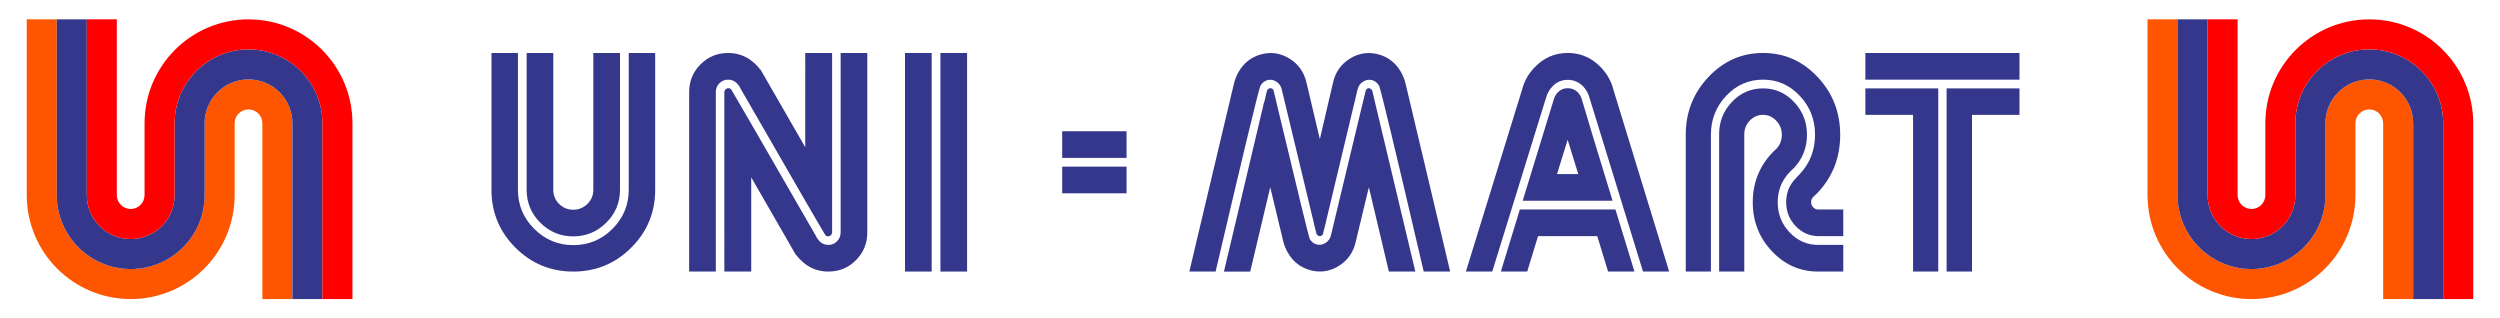
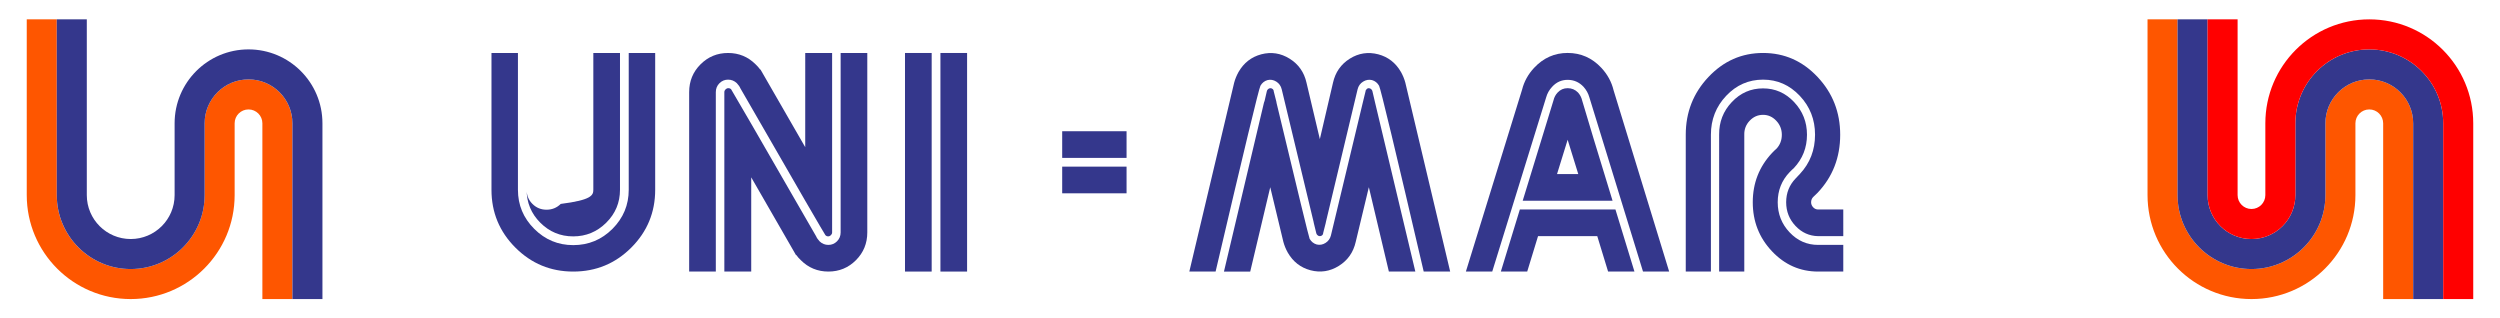
<svg xmlns="http://www.w3.org/2000/svg" version="1.1" id="Layer_1" x="0px" y="0px" width="1476px" height="188px" viewBox="0 0 1476 188" style="enable-background:new 0 0 1476 188;" xml:space="preserve">
  <style type="text/css">
	.st0{fill:#FFFFFF;}
	.st1{fill:#FE5600;}
	.st2{fill:#34378C;}
	.st3{fill:#FF0000;}
</style>
  <rect class="st0" width="1476" height="188" />
  <g>
    <path class="st1" d="M172.64,72.8v103.77h-17.73V72.8c0-4.52-3.67-8.19-8.19-8.19h0c-4.52,0-8.19,3.67-8.19,8.19v42.4   c0,33.89-27.47,61.37-61.37,61.37h0c-33.89,0-61.37-27.47-61.37-61.37V11.43h17.73V115.2c0,24.1,19.54,43.64,43.64,43.64h0   c24.1,0,43.64-19.54,43.64-43.64V72.8c0-14.31,11.6-25.92,25.92-25.92h0C161.04,46.88,172.64,58.48,172.64,72.8z" />
    <path class="st2" d="M190.37,72.8v103.77h-17.72V72.8c0-14.31-11.6-25.92-25.92-25.92h0c-14.31,0-25.92,11.6-25.92,25.92v42.4   c0,24.1-19.54,43.64-43.64,43.64h0c-24.1,0-43.64-19.54-43.64-43.64V11.43h17.72V115.2c0,14.31,11.6,25.92,25.92,25.92h0   c14.31,0,25.92-11.6,25.92-25.92V72.8c0-24.1,19.54-43.64,43.64-43.64h0C170.83,29.16,190.37,48.7,190.37,72.8z" />
    <g>
-       <path class="st3" d="M208.09,72.8v103.77h-17.73V72.8c0-24.1-19.54-43.64-43.64-43.64h0c-24.1,0-43.64,19.54-43.64,43.64v42.4    c0,14.31-11.6,25.92-25.92,25.92h0c-14.31,0-25.92-11.6-25.92-25.92V11.43h17.73V115.2c0,4.52,3.67,8.19,8.19,8.19h0    c4.52,0,8.19-3.67,8.19-8.19V72.8c0-33.89,27.48-61.37,61.37-61.37h0C180.62,11.43,208.09,38.91,208.09,72.8z" />
-     </g>
+       </g>
    <path class="st1" d="M1424.75,72.8v103.77h-17.73V72.8c0-4.52-3.67-8.19-8.19-8.19l0,0c-4.52,0-8.19,3.67-8.19,8.19v42.4   c0,33.89-27.47,61.37-61.37,61.37h0c-33.89,0-61.37-27.47-61.37-61.37V11.43h17.73V115.2c0,24.1,19.54,43.64,43.64,43.64l0,0   c24.1,0,43.64-19.54,43.64-43.64V72.8c0-14.31,11.6-25.92,25.92-25.92l0,0C1413.15,46.88,1424.75,58.48,1424.75,72.8z" />
    <path class="st2" d="M1442.47,72.8v103.77h-17.72V72.8c0-14.31-11.6-25.92-25.92-25.92l0,0c-14.31,0-25.92,11.6-25.92,25.92v42.4   c0,24.1-19.54,43.64-43.64,43.64l0,0c-24.1,0-43.64-19.54-43.64-43.64V11.43h17.72V115.2c0,14.31,11.6,25.92,25.92,25.92l0,0   c14.31,0,25.92-11.6,25.92-25.92V72.8c0-24.1,19.54-43.64,43.64-43.64l0,0C1422.93,29.16,1442.47,48.7,1442.47,72.8z" />
    <g>
      <path class="st3" d="M1460.2,72.8v103.77h-17.73V72.8c0-24.1-19.54-43.64-43.64-43.64l0,0c-24.1,0-43.64,19.54-43.64,43.64v42.4    c0,14.31-11.6,25.92-25.92,25.92l0,0c-14.31,0-25.92-11.6-25.92-25.92V11.43h17.73V115.2c0,4.52,3.67,8.19,8.19,8.19l0,0    c4.52,0,8.19-3.67,8.19-8.19V72.8c0-33.89,27.48-61.37,61.37-61.37h0C1432.72,11.43,1460.2,38.91,1460.2,72.8z" />
    </g>
    <g>
-       <path class="st2" d="M371.2,112.06V31.28h15.62v80.79c0,13.34-4.71,24.71-14.13,34.13s-20.84,14.13-34.26,14.13    c-13.34,0-24.71-4.71-34.13-14.13s-14.13-20.8-14.13-34.13V31.28h15.62v80.79c0,8.95,3.2,16.63,9.61,23.04    c6.41,6.41,14.09,9.61,23.04,9.61c9.03,0,16.75-3.2,23.17-9.61C368,128.69,371.2,121.01,371.2,112.06z M350.3,112.06V31.28h15.74    v80.79c0,7.57-2.71,14.05-8.13,19.42c-5.42,5.38-11.92,8.07-19.49,8.07c-7.57,0-14.05-2.69-19.42-8.07    c-5.38-5.38-8.07-11.85-8.07-19.42V31.28h15.74v80.79c0,3.27,1.14,6.04,3.42,8.32s5.05,3.42,8.32,3.42c3.27,0,6.07-1.14,8.39-3.42    C349.13,118.11,350.3,115.33,350.3,112.06z" />
+       <path class="st2" d="M371.2,112.06V31.28h15.62v80.79c0,13.34-4.71,24.71-14.13,34.13s-20.84,14.13-34.26,14.13    c-13.34,0-24.71-4.71-34.13-14.13s-14.13-20.8-14.13-34.13V31.28h15.62v80.79c0,8.95,3.2,16.63,9.61,23.04    c6.41,6.41,14.09,9.61,23.04,9.61c9.03,0,16.75-3.2,23.17-9.61C368,128.69,371.2,121.01,371.2,112.06z M350.3,112.06V31.28h15.74    v80.79c0,7.57-2.71,14.05-8.13,19.42c-5.42,5.38-11.92,8.07-19.49,8.07c-7.57,0-14.05-2.69-19.42-8.07    c-5.38-5.38-8.07-11.85-8.07-19.42V31.28v80.79c0,3.27,1.14,6.04,3.42,8.32s5.05,3.42,8.32,3.42c3.27,0,6.07-1.14,8.39-3.42    C349.13,118.11,350.3,115.33,350.3,112.06z" />
      <path class="st2" d="M475.41,118.52l-38.33-66.46c-0.34-0.86-1.03-1.85-2.07-2.97c-1.46-1.38-3.18-2.07-5.16-2.07    s-3.68,0.71-5.1,2.13c-1.42,1.42-2.13,3.16-2.13,5.23v105.95h-15.74V54.38c0-6.45,2.24-11.92,6.71-16.39    c4.47-4.47,9.89-6.71,16.26-6.71s11.79,2.24,16.26,6.71c1.03,0.95,1.94,1.98,2.71,3.1l0.13-0.13l26.46,45.94V31.28h15.87v105.95    c0,0.6-0.24,1.14-0.71,1.61c-0.47,0.47-1.01,0.71-1.61,0.71c-0.69,0-1.25-0.26-1.68-0.77    C487.11,138.61,483.15,131.85,475.41,118.52z M443.53,73.09l38.33,66.46c0.34,0.86,1.03,1.85,2.06,2.97    c1.46,1.38,3.18,2.07,5.16,2.07s3.68-0.71,5.1-2.13c1.42-1.42,2.13-3.16,2.13-5.23V31.28h15.74v105.95    c0,6.45-2.24,11.92-6.71,16.39c-4.47,4.47-9.89,6.71-16.26,6.71s-11.79-2.24-16.26-6.71c-1.03-0.95-1.94-1.98-2.71-3.1l-0.13,0.13    l-26.46-45.94v55.62h-15.87V54.38c0-0.6,0.24-1.14,0.71-1.61c0.47-0.47,1.01-0.71,1.61-0.71c0.69,0,1.25,0.22,1.68,0.65    C431.83,52.96,435.79,59.75,443.53,73.09z" />
      <path class="st2" d="M550.06,31.28v129.05h-15.75V31.28H550.06z M570.97,31.28v129.05h-15.74V31.28H570.97z" />
      <path class="st2" d="M665.12,93.22h-38V77.48h38V93.22z M665.12,114.13h-38V98.38h38V114.13z" />
      <path class="st2" d="M775.67,131.68c0-0.26-0.04-0.47-0.12-0.65c-12.39-51.71-18.67-77.82-18.83-78.33    c-0.49-1.98-1.56-3.48-3.2-4.52c-1.64-1.03-3.36-1.33-5.17-0.9c-1.81,0.52-3.2,1.63-4.19,3.35c-0.9,1.64-9.73,38.2-26.47,109.7    h-15.51l26.47-111.5c0.57-2.15,1.44-4.26,2.58-6.32c3.12-5.42,7.59-8.9,13.42-10.45c5.91-1.55,11.49-0.69,16.74,2.58    c5.25,3.27,8.58,8,9.97,14.2l7.88,33.3l7.76-33.3c1.39-6.19,4.7-10.93,9.91-14.2c5.21-3.27,10.81-4.13,16.8-2.58    c5.83,1.55,10.3,5.03,13.42,10.45c1.15,2.06,2.01,4.17,2.58,6.32l26.47,111.5h-15.63c-16.66-71.5-25.44-108.06-26.34-109.7    c-0.98-1.72-2.38-2.84-4.19-3.35c-1.81-0.43-3.55-0.13-5.23,0.9c-1.68,1.03-2.77,2.54-3.26,4.52c-0.16,0.6-6.4,26.71-18.71,78.33    c-0.08,0.17-0.12,0.39-0.12,0.65l-1.48,5.81c0,0.52-0.16,0.95-0.49,1.29c-0.41,0.43-0.9,0.65-1.48,0.65    c-0.58,0-1.07-0.21-1.48-0.65c-0.33-0.34-0.53-0.69-0.62-1.03L775.67,131.68z M835.62,160.33h-15.63l-11.82-49.81l-7.75,32.26    c-1.4,6.19-4.72,10.93-9.97,14.2c-5.25,3.27-10.83,4.13-16.74,2.58c-5.83-1.55-10.3-5.03-13.42-10.45    c-1.15-2.06-2.01-4.17-2.59-6.32l-7.75-32.26l-11.82,49.81h-15.51l23.63-99.76c0.08-0.34,0.2-0.69,0.37-1.03l1.35-5.81    c0.08-0.34,0.29-0.69,0.61-1.03c0.41-0.43,0.9-0.65,1.48-0.65c0.57,0,1.07,0.22,1.48,0.65c0.33,0.34,0.49,0.77,0.49,1.29l1.6,6.32    v0.26c12.64,52.83,19.16,79.63,19.57,80.4c0.99,1.72,2.38,2.84,4.19,3.36c1.81,0.43,3.53,0.13,5.17-0.9    c1.64-1.03,2.71-2.49,3.2-4.39c0.08-0.43,6.36-26.58,18.83-78.46l1.6-6.58c0-0.52,0.2-0.95,0.61-1.29    c0.33-0.43,0.78-0.65,1.35-0.65c0.57,0,1.07,0.22,1.48,0.65c0.33,0.34,0.53,0.69,0.62,1.03l1.6,6.84L835.62,160.33z" />
      <path class="st2" d="M952.67,53.34l32.8,106.98h-15.44L938.32,57.34c-0.64-2.24-1.77-4.26-3.38-6.07    c-2.57-2.75-5.71-4.13-9.41-4.13c-3.62,0-6.67,1.38-9.17,4.13c-1.69,1.81-2.85,3.87-3.5,6.19l-31.84,102.86h-15.56l33.17-107.37    c1.21-4.82,3.58-9.12,7.12-12.91c5.47-5.85,12.06-8.78,19.78-8.78c7.8,0,14.43,2.93,19.9,8.78    C949.05,43.92,951.47,48.35,952.67,53.34z M953.76,123.68l11.22,36.65h-15.56l-6.39-20.91h-34.97l-6.39,20.91H886.1l11.22-36.65    H953.76z M899,118.52l18.21-59.36c0.4-1.72,1.21-3.23,2.41-4.52c1.61-1.72,3.58-2.58,5.91-2.58c2.41,0,4.46,0.86,6.15,2.58    c1.21,1.38,2.01,2.93,2.41,4.65c2.89,9.9,8.88,29.64,17.97,59.24H899z M931.81,102.77l-6.27-20.26l-6.27,20.26H931.81z" />
      <path class="st2" d="M1088.27,139.42h-14.85c-5.19-0.09-9.64-2.09-13.33-6c-3.69-3.91-5.54-8.58-5.54-14    c0-5.51,1.87-10.19,5.6-14.07c0.73-0.77,1.22-1.29,1.46-1.55c0.32-0.34,0.69-0.73,1.1-1.16c5.92-6.37,8.89-14.07,8.89-23.1    c0-8.95-3-16.6-9.01-22.97c-6.01-6.37-13.23-9.55-21.67-9.55c-8.52,0-15.78,3.18-21.79,9.55c-6.01,6.37-9.01,14.02-9.01,22.97    v80.79h-14.85V79.54c0-13.25,4.46-24.61,13.39-34.07c8.93-9.46,19.68-14.2,32.26-14.2c12.58,0,23.31,4.73,32.2,14.2    c8.89,9.46,13.33,20.82,13.33,34.07c0,13.42-4.42,24.82-13.27,34.2c-0.49,0.43-0.97,0.9-1.46,1.42c-0.08,0-0.49,0.39-1.22,1.16    c-0.81,0.86-1.22,1.89-1.22,3.1c0,1.12,0.41,2.11,1.22,2.97c0.81,0.86,1.78,1.29,2.92,1.29h14.85V139.42z M1088.27,160.33h-14.85    c-10.63,0-19.72-4-27.27-12c-7.55-8-11.32-17.64-11.32-28.91c0-11.27,3.77-20.95,11.32-29.04c0.89-0.95,1.83-1.85,2.8-2.71    c2.03-2.24,3.04-4.95,3.04-8.13c0-3.18-1.1-5.94-3.29-8.26c-2.19-2.32-4.79-3.48-7.79-3.48c-3.08,0-5.72,1.16-7.91,3.48    c-2.19,2.32-3.25,5.08-3.17,8.26v80.79h-14.85V79.54c-0.08-7.49,2.41-13.92,7.49-19.29c5.07-5.38,11.22-8.07,18.44-8.07    c7.14,0,13.25,2.69,18.32,8.07c5.07,5.38,7.61,11.81,7.61,19.29c0,7.66-2.6,14.24-7.79,19.75c-0.81,0.69-1.62,1.46-2.43,2.32    c-4.71,4.9-7.06,10.84-7.06,17.81c0,6.88,2.33,12.8,7,17.75c4.67,4.95,10.29,7.42,16.86,7.42h14.85V160.33z" />
-       <path class="st2" d="M1192.31,31.28v15.74h-91V31.28H1192.31z M1144.35,160.33h-14.88V67.8h-28.16V52.18h43.04V160.33z     M1164.27,67.8v92.53h-15V52.18h43.04V67.8H1164.27z" />
    </g>
  </g>
</svg>